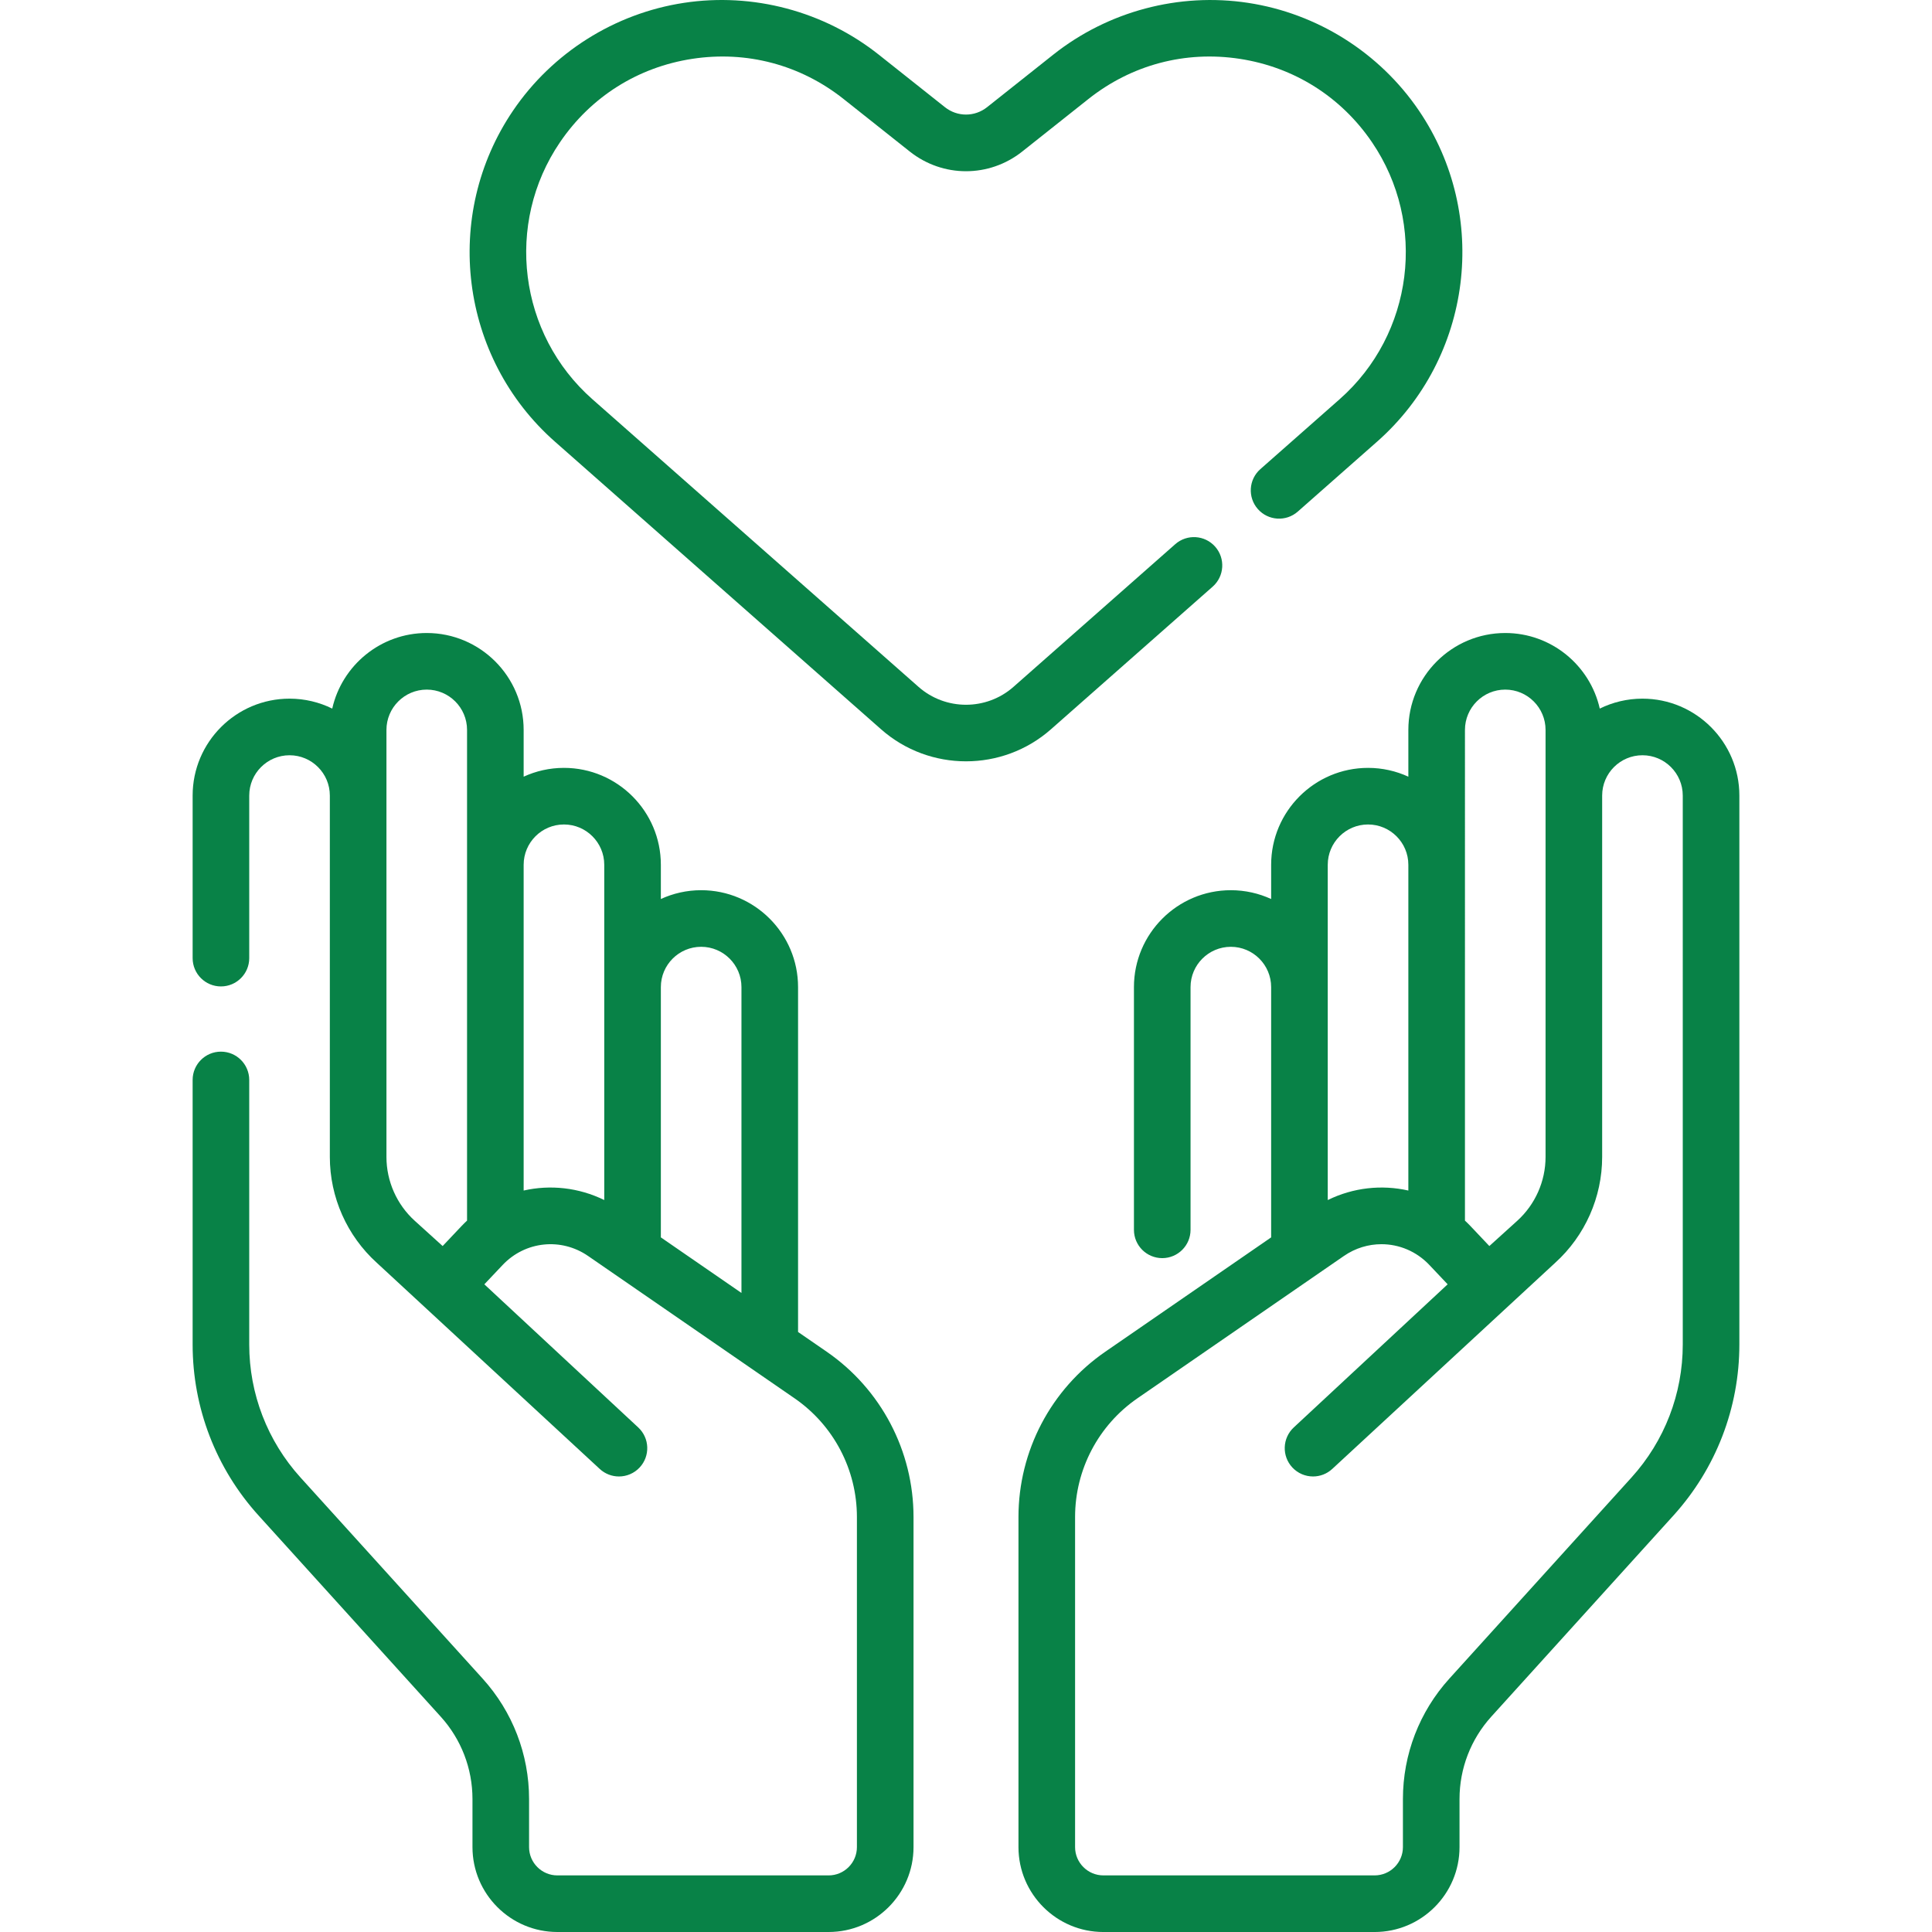
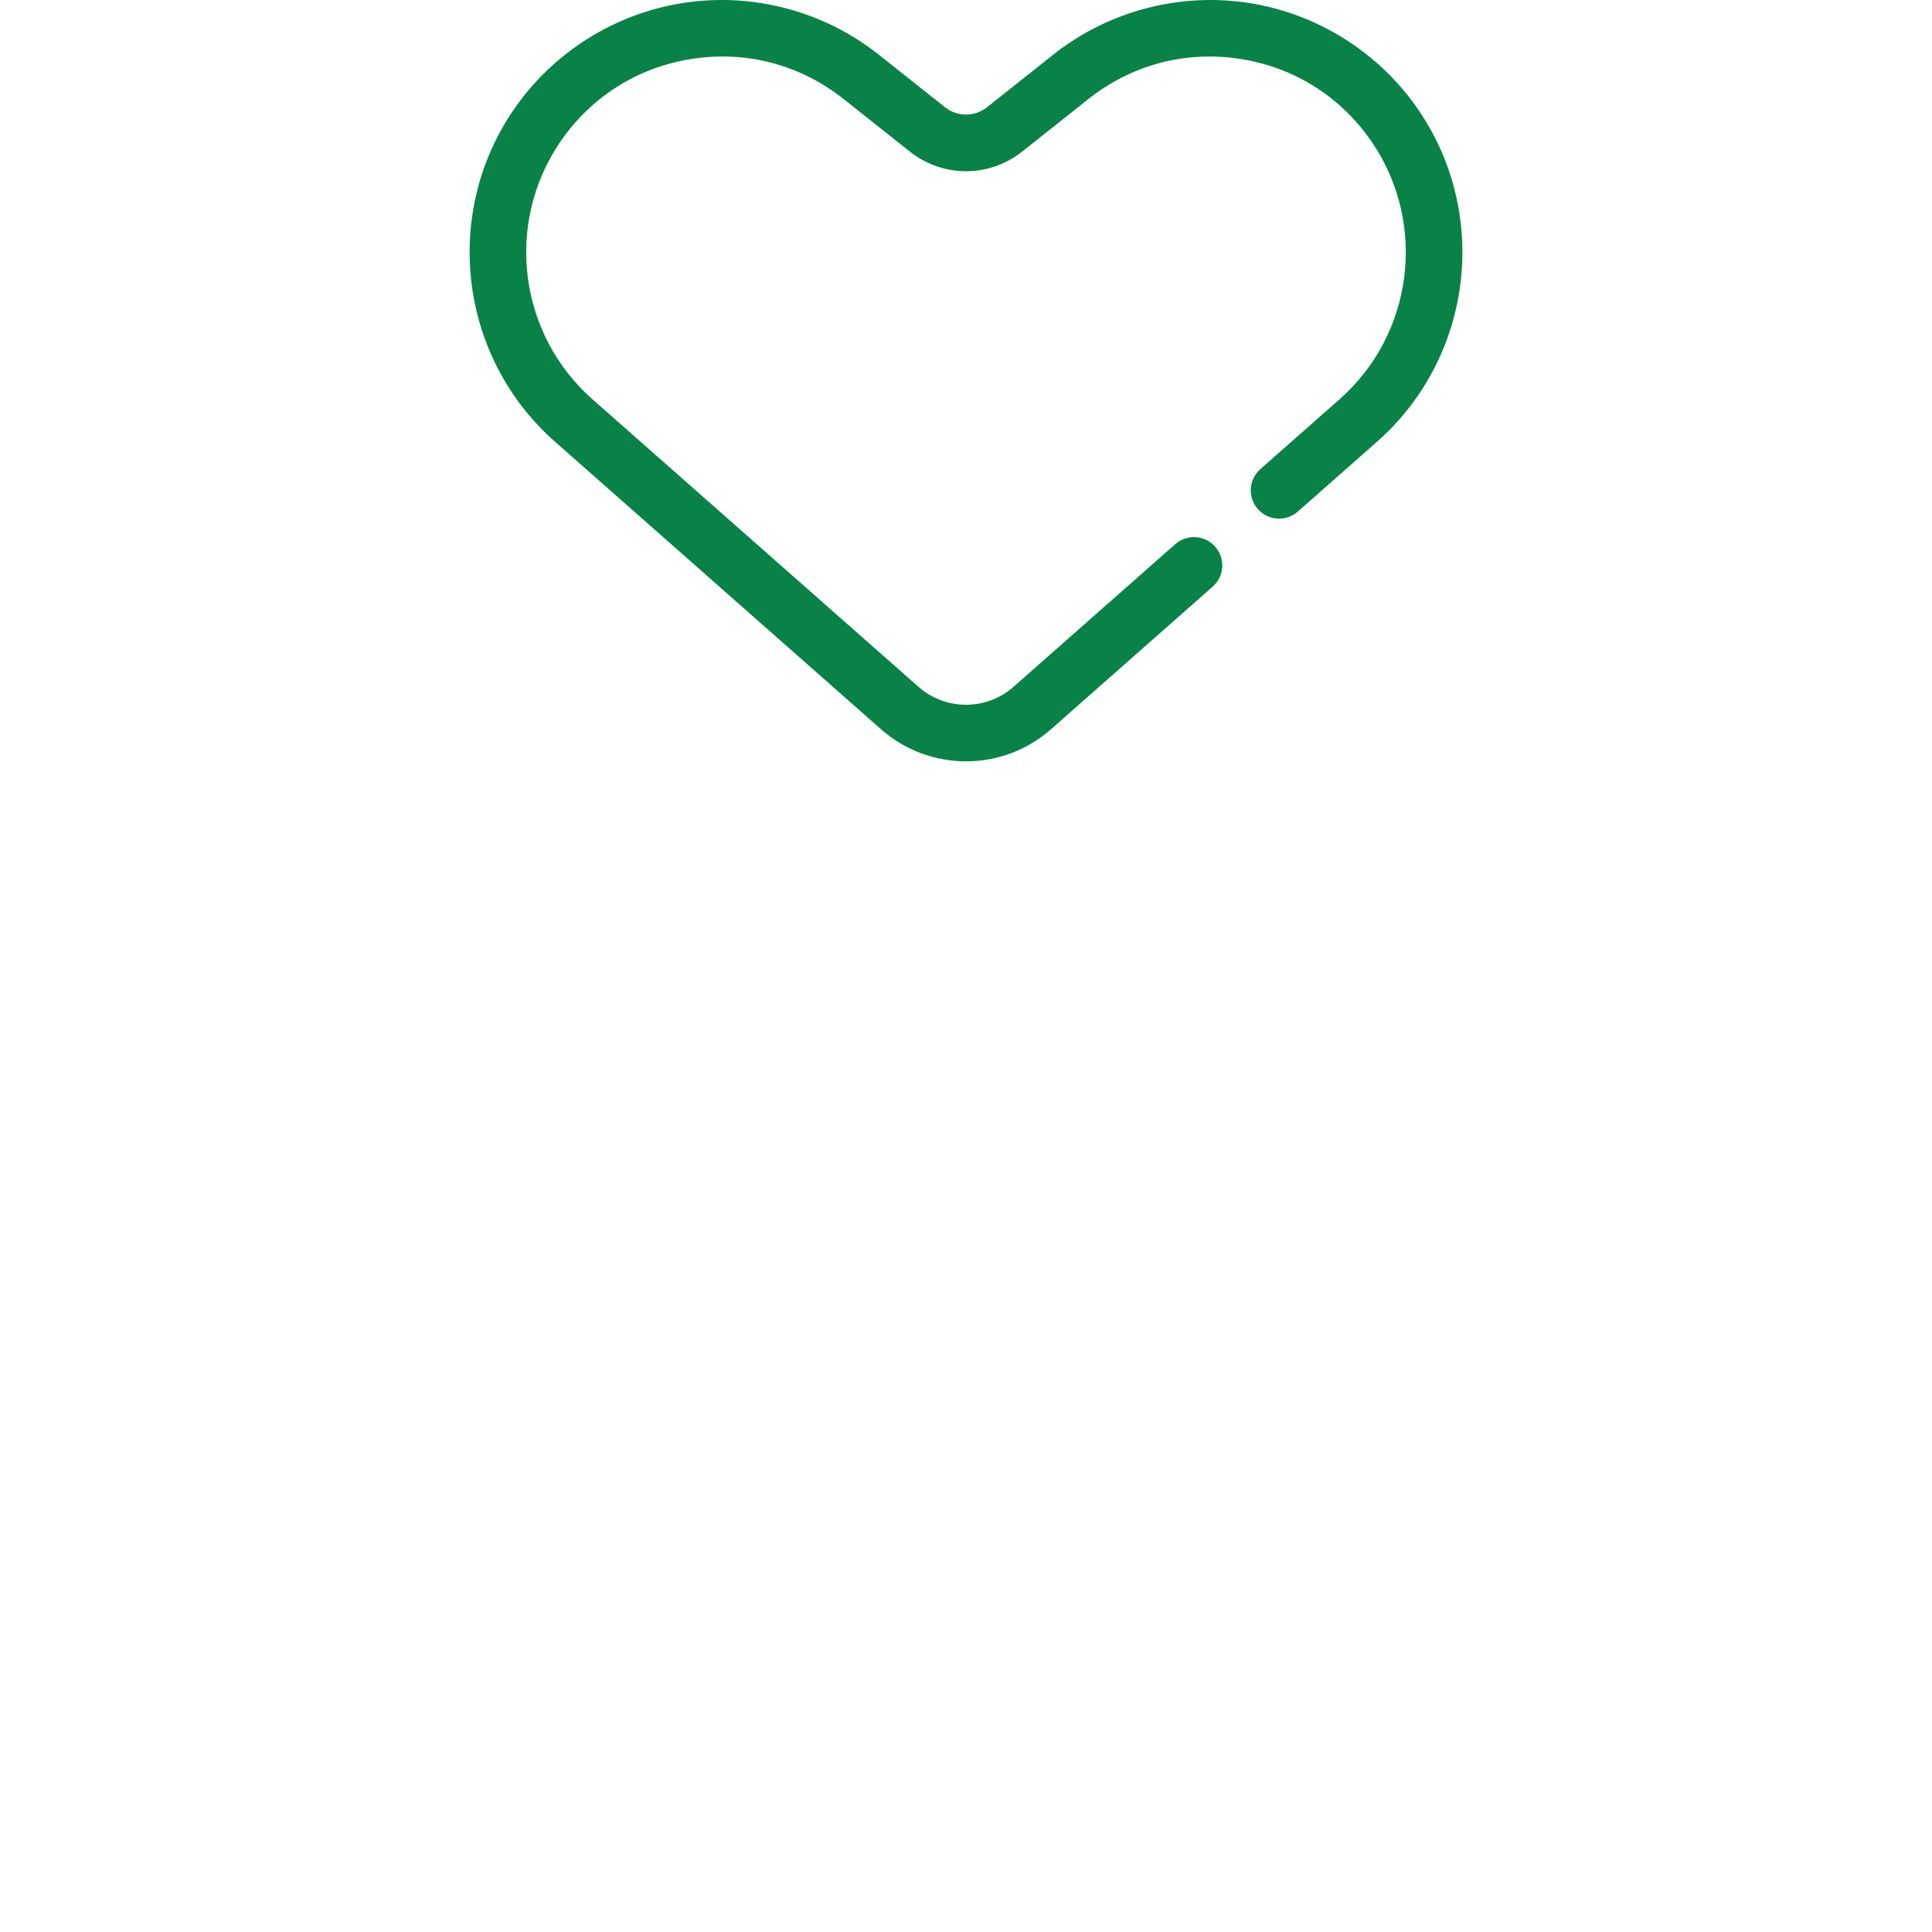
<svg xmlns="http://www.w3.org/2000/svg" width="512" height="512" x="0" y="0" viewBox="0 0 511.989 511.989" style="enable-background:new 0 0 512 512" xml:space="preserve" class="">
  <g>
    <g>
      <g>
        <path d="m321.367 155.462c3.106-2.74 3.404-7.479.664-10.586-2.74-3.106-7.479-3.404-10.586-.664l-42.867 37.807c-7.173 6.326-17.993 6.327-25.166 0l-86.43-76.226c-19.563-17.254-23.252-46.53-8.58-68.097 8.203-12.059 20.662-19.911 35.079-22.108 14.417-2.2 28.65 1.584 40.074 10.65l17.533 13.915c8.776 6.966 21.038 6.965 29.814 0l17.532-13.914c11.424-9.066 25.655-12.85 40.074-10.65 14.417 2.198 26.876 10.05 35.079 22.108 14.672 21.568 10.983 50.844-8.58 68.098l-21.007 18.526c-3.106 2.74-3.404 7.479-.664 10.586 2.739 3.105 7.478 3.404 10.586.664l21.007-18.526c25.219-22.243 29.974-59.981 11.06-87.784-10.421-15.32-26.903-25.708-45.22-28.5-18.316-2.794-37.146 2.212-51.659 13.729l-17.532 13.914c-3.288 2.609-7.879 2.608-11.166 0l-17.533-13.915c-14.513-11.519-33.341-16.525-51.659-13.731-18.316 2.792-34.799 13.18-45.221 28.5-18.914 27.803-14.159 65.542 11.061 87.784l86.43 76.226c6.415 5.658 14.46 8.486 22.505 8.486s16.09-2.829 22.505-8.486z" fill="#088247" data-original="#000000" style="" class="" />
-         <path d="m219.08 358.21-7.59-5.232v-91.391c0-14.16-11.52-25.68-25.68-25.68-3.81 0-7.425.84-10.68 2.335v-9.072c0-14.16-11.52-25.68-25.68-25.68-3.81 0-7.426.84-10.68 2.335v-12.395c0-14.16-11.52-25.68-25.68-25.68-12.218 0-22.464 8.58-25.046 20.03-3.416-1.684-7.255-2.634-11.314-2.634-14.16 0-25.68 11.52-25.68 25.68v43.083c0 4.142 3.358 7.5 7.5 7.5s7.5-3.358 7.5-7.5v-43.083c0-5.889 4.791-10.68 10.68-10.68s10.68 4.791 10.68 10.68v95.768c0 10.667 4.536 20.891 12.444 28.05l59.068 54.62c1.445 1.344 3.277 2.008 5.106 2.008 2.01 0 4.016-.804 5.493-2.392 2.821-3.033 2.649-7.779-.384-10.6l-40.782-37.929 4.849-5.127c5.969-6.312 15.493-7.314 22.647-2.383l54.715 37.719c10.347 7.132 16.523 18.894 16.523 31.461v87.469c0 4.136-3.364 7.5-7.5 7.5h-71.88c-4.136 0-7.5-3.364-7.5-7.5v-12.74c0-11.812-4.367-23.141-12.296-31.897l-48.281-53.316c-8.758-9.671-13.582-22.184-13.582-35.232v-70.115c0-4.142-3.358-7.5-7.5-7.5s-7.5 3.358-7.5 7.5v70.114c0 16.778 6.202 32.866 17.464 45.301l48.281 53.315c5.427 5.993 8.415 13.745 8.415 21.829v12.74c0 12.407 10.093 22.5 22.5 22.5h71.88c12.407 0 22.5-10.093 22.5-22.5v-87.469c-.001-17.5-8.603-33.878-23.01-43.81zm-33.27-107.304c5.889 0 10.68 4.791 10.68 10.68v81.051l-21.36-14.725v-66.325c-.001-5.89 4.79-10.681 10.68-10.681zm-83.4 55.688v-113.165c0-5.889 4.791-10.68 10.68-10.68s10.68 4.791 10.68 10.68v130.043c-.498.465-.989.942-1.463 1.444l-5.004 5.29-7.383-6.683c-4.773-4.32-7.51-10.491-7.51-16.929zm36.36 8.905v-86.329c0-5.889 4.791-10.68 10.68-10.68s10.68 4.791 10.68 10.68v88.847c-6.773-3.32-14.3-4.117-21.36-2.518z" fill="#088247" data-original="#000000" style="" class="" />
-         <path d="m435.26 185.146c-4.059 0-7.898.95-11.314 2.634-2.582-11.45-12.828-20.03-25.046-20.03-14.16 0-25.68 11.52-25.68 25.68v12.396c-3.255-1.495-6.87-2.335-10.68-2.335-14.16 0-25.68 11.52-25.68 25.68v9.072c-3.255-1.495-6.87-2.335-10.68-2.335-14.16 0-25.68 11.52-25.68 25.68v64.323c0 4.142 3.358 7.5 7.5 7.5s7.5-3.358 7.5-7.5v-64.323c0-5.889 4.791-10.68 10.68-10.68s10.68 4.791 10.68 10.68v66.326l-43.95 30.298c-14.408 9.932-23.01 26.31-23.01 43.811v87.469c0 12.407 10.093 22.5 22.5 22.5h71.88c12.407 0 22.5-10.093 22.5-22.5v-12.74c0-8.084 2.988-15.836 8.415-21.829l48.281-53.315c11.262-12.436 17.464-28.524 17.464-45.301v-145.481c0-14.16-11.521-25.68-25.68-25.68zm-47.04 8.283c0-5.889 4.791-10.68 10.68-10.68s10.68 4.791 10.68 10.68v17.396 95.768c0 6.438-2.737 12.609-7.51 16.93l-7.383 6.683-5.004-5.291c-.474-.502-.965-.978-1.463-1.444zm-36.361 35.741c0-5.889 4.791-10.68 10.68-10.68s10.68 4.791 10.68 10.68v86.329c-7.061-1.599-14.588-.802-21.36 2.518zm94.081 127.134c0 13.048-4.824 25.561-13.582 35.233l-48.282 53.315c-7.929 8.756-12.296 20.084-12.296 31.897v12.74c0 4.136-3.364 7.5-7.5 7.5h-71.88c-4.136 0-7.5-3.364-7.5-7.5v-87.469c0-12.567 6.177-24.328 16.524-31.461l54.715-37.719c3.041-2.096 6.509-3.12 9.951-3.12 4.656 0 9.264 1.874 12.696 5.502l4.849 5.127-40.782 37.93c-3.033 2.821-3.205 7.566-.384 10.6 1.477 1.588 3.482 2.392 5.493 2.392 1.829 0 3.662-.665 5.106-2.008l59.068-54.62c7.908-7.159 12.444-17.382 12.444-28.05v-95.768c0-5.889 4.791-10.68 10.68-10.68s10.68 4.791 10.68 10.68z" fill="#088247" data-original="#000000" style="" class="" />
      </g>
    </g>
  </g>
</svg>